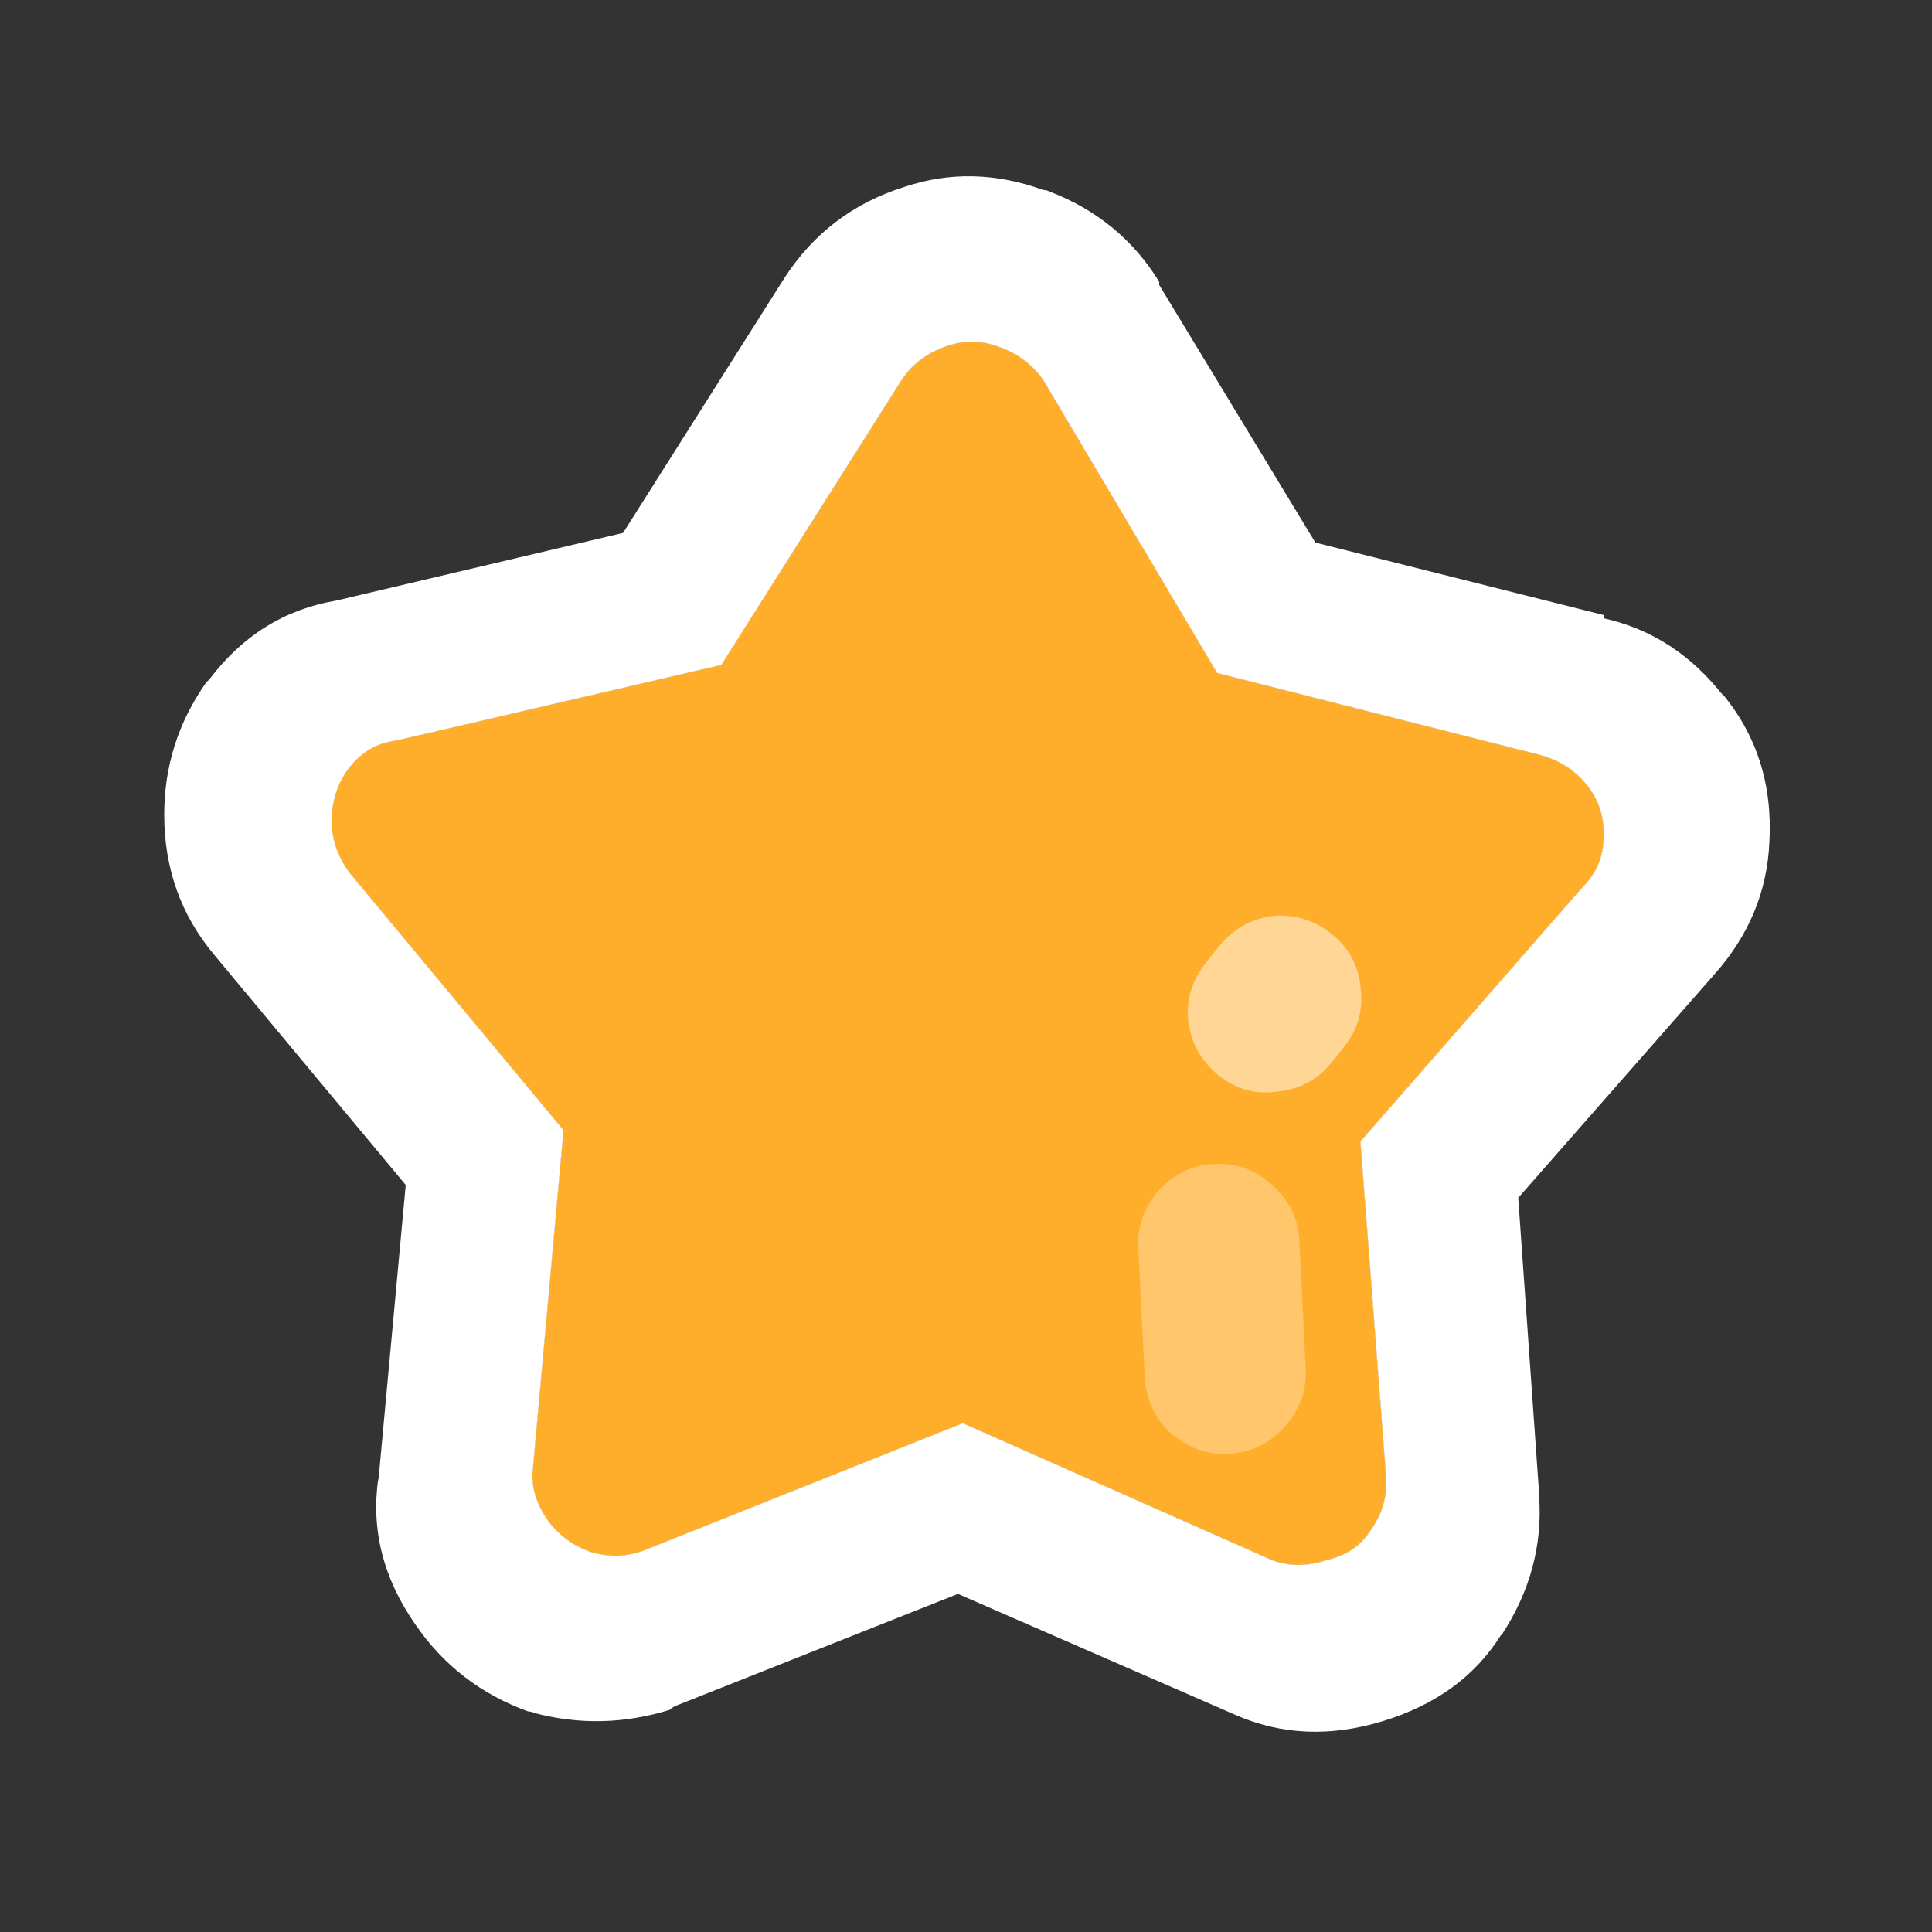
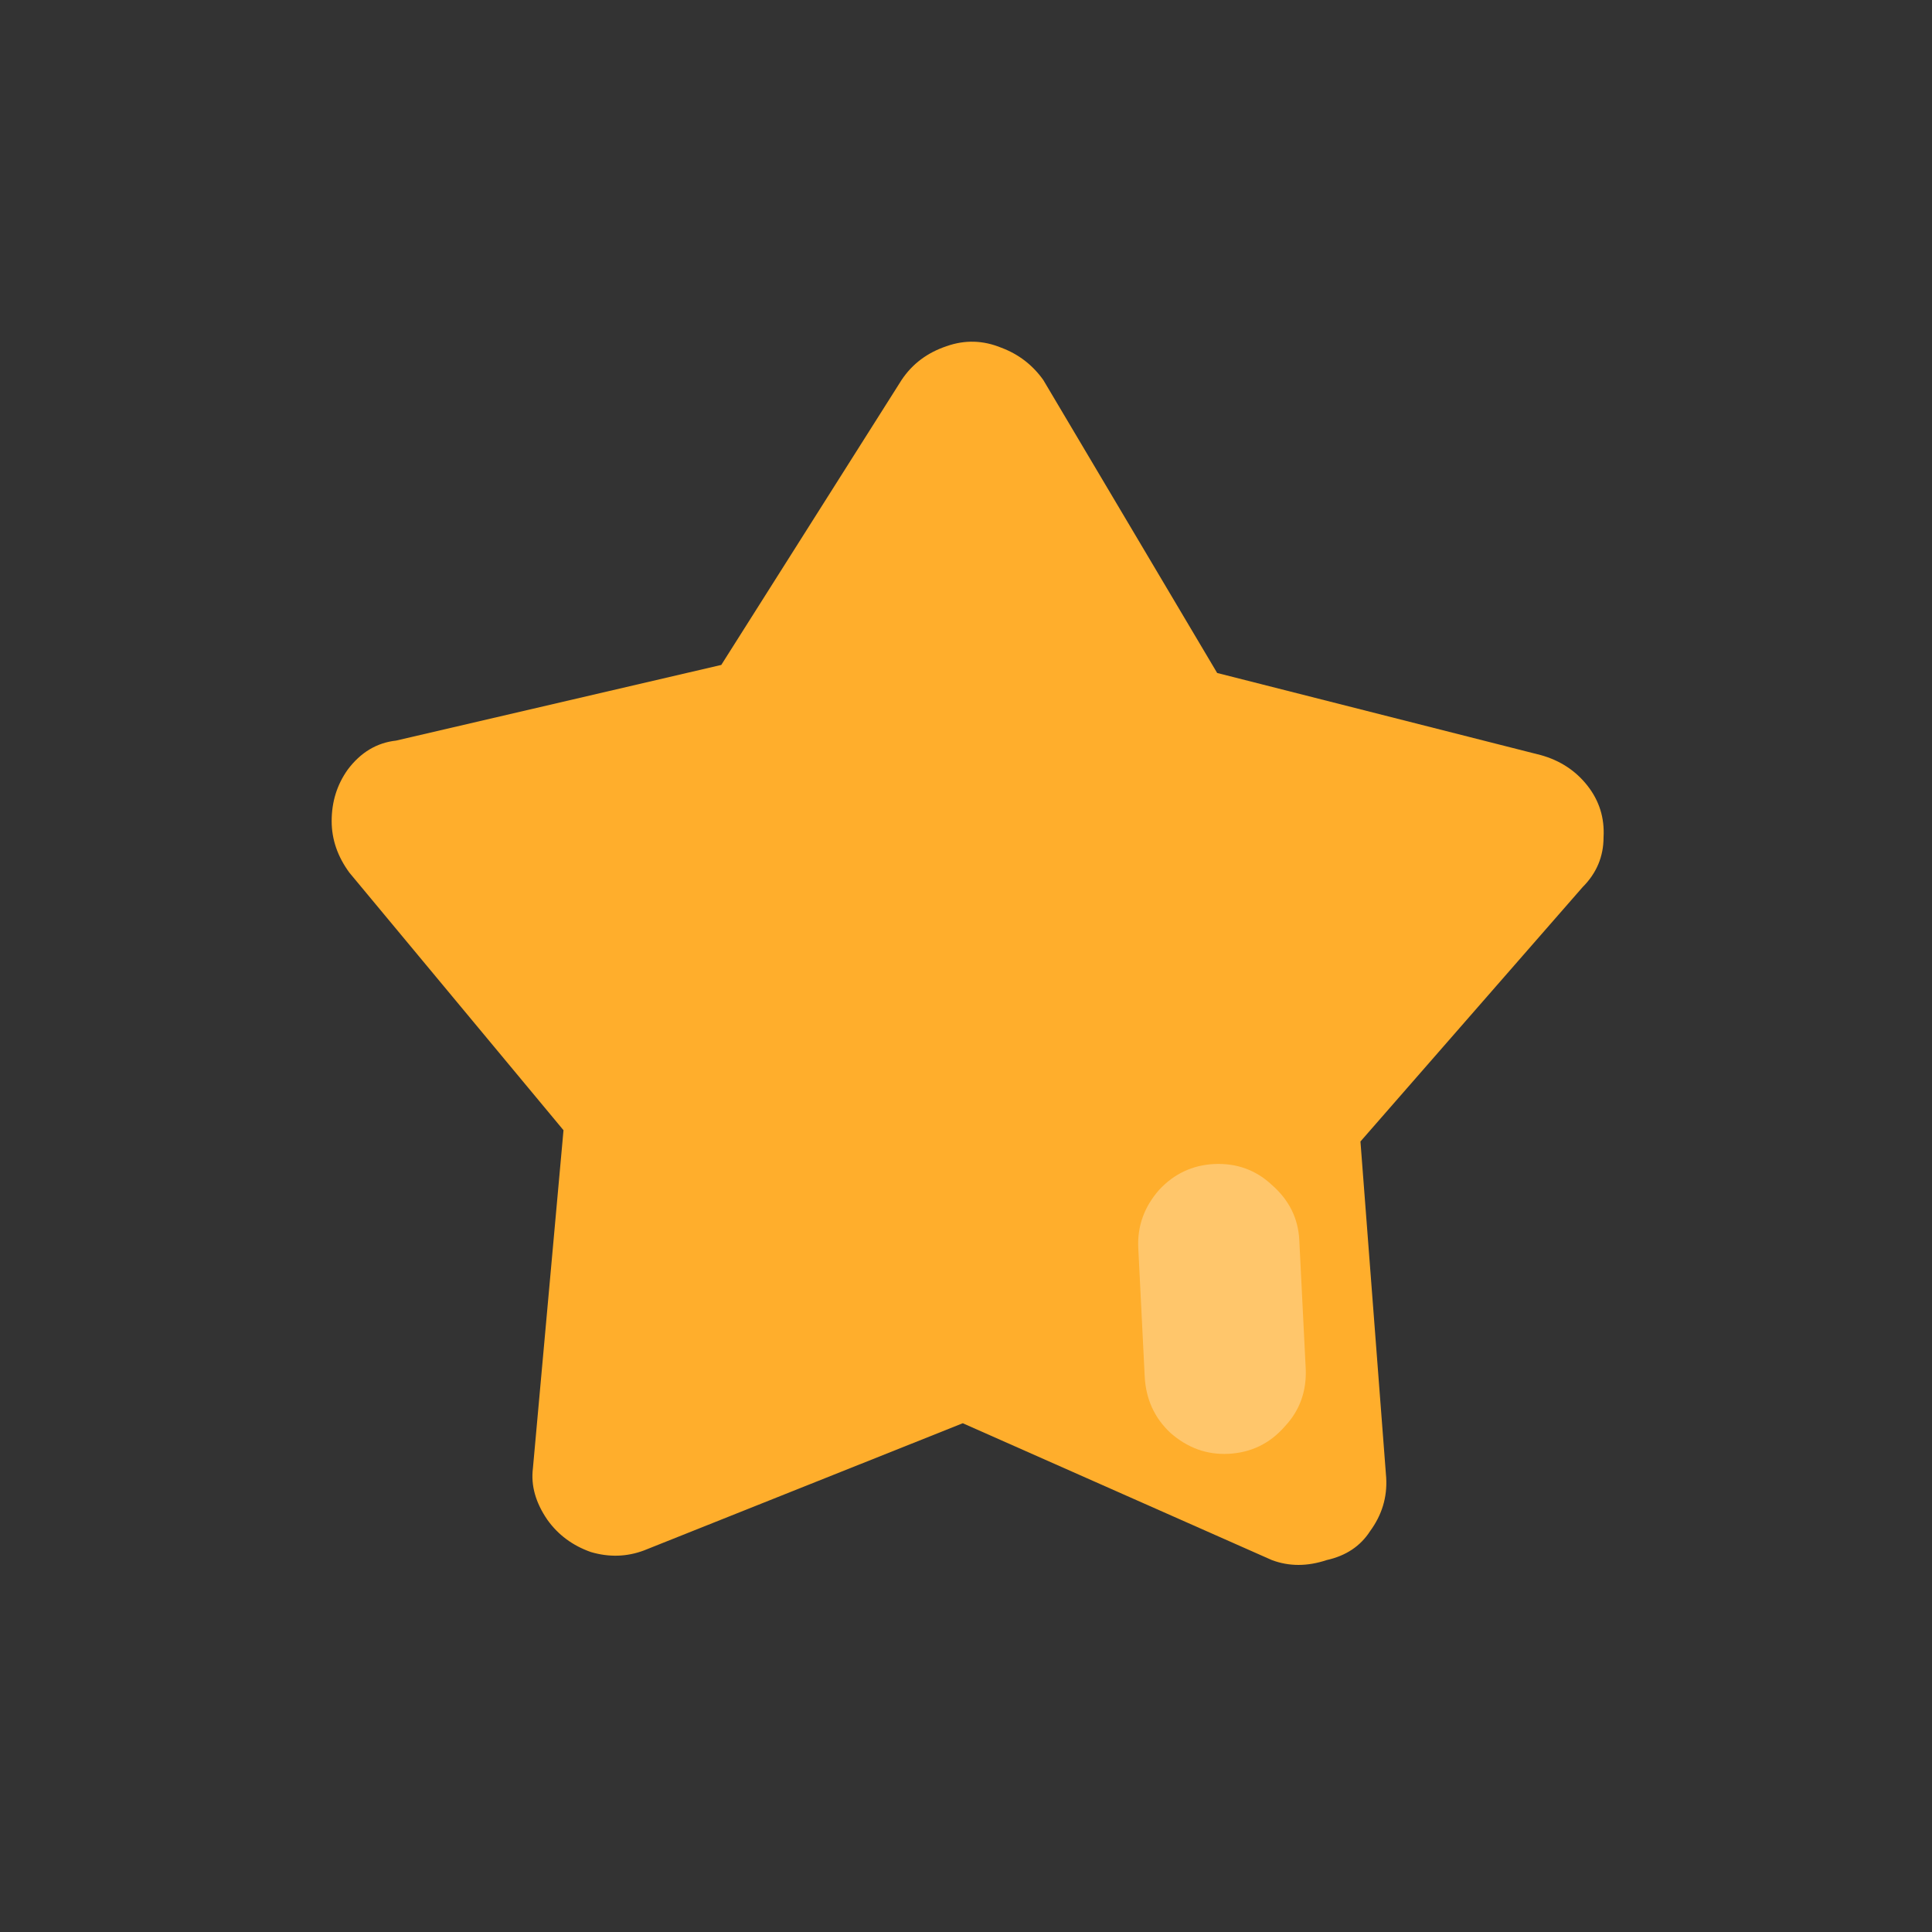
<svg xmlns="http://www.w3.org/2000/svg" xmlns:xlink="http://www.w3.org/1999/xlink" version="1.1" preserveAspectRatio="none" x="0px" y="0px" width="60px" height="60px" viewBox="0 0 60 60">
  <rect x="0" y="0" width="60" height="60" fill="#333333" stroke="none" />
  <defs>
    <g id="pageButton_1_Layer3_0_FILL">
-       <path fill="#FFFFFF" stroke="none" d=" M -19.7 -4.5 Q -19.7 -3.65 -19.15 -2.9 L -12.5 5.1 -13.45 15.6 Q -13.55 16.4 -13 17.2 -12.5 17.9 -11.65 18.2 -10.8 18.45 -10 18.15 L -0.1 14.2 9.5 18.45 Q 10.3 18.75 11.2 18.45 12.1 18.25 12.55 17.55 13.1 16.8 13.05 15.9 L 12.25 5.45 19.15 -2.45 Q 19.8 -3.1 19.8 -4 19.85 -4.9 19.3 -5.6 18.75 -6.3 17.85 -6.55 L 7.8 -9.1 2.4 -18.2 Q 1.9 -18.9 1.1 -19.2 0.25 -19.55 -0.6 -19.25 -1.5 -18.95 -2 -18.2 L -7.6 -9.35 -17.7 -7 Q -18.6 -6.9 -19.2 -6.1 -19.7 -5.4 -19.7 -4.5 Z" />
-     </g>
+       </g>
    <g id="pageButton_1_Layer2_0_FILL">
      <path fill="#FFAE2C" stroke="none" d=" M -19.7 -4.5 Q -19.7 -3.65 -19.15 -2.9 L -12.5 5.1 -13.45 15.6 Q -13.55 16.4 -13 17.2 -12.5 17.9 -11.65 18.2 -10.8 18.45 -10 18.15 L -0.1 14.2 9.5 18.45 Q 10.3 18.75 11.2 18.45 12.1 18.25 12.55 17.55 13.1 16.8 13.05 15.9 L 12.25 5.45 19.15 -2.45 Q 19.8 -3.1 19.8 -4 19.85 -4.9 19.3 -5.6 18.75 -6.3 17.85 -6.55 L 7.8 -9.1 2.4 -18.2 Q 1.9 -18.9 1.1 -19.2 0.25 -19.55 -0.6 -19.25 -1.5 -18.95 -2 -18.2 L -7.6 -9.35 -17.7 -7 Q -18.6 -6.9 -19.2 -6.1 -19.7 -5.4 -19.7 -4.5 Z" />
    </g>
    <g id="pageButton_1_Layer1_0_FILL">
      <path fill="#FFFFFF" fill-opacity="0.298" stroke="none" d=" M 6 6.95 Q 5.302 7.745 5.35 8.75 L 5.55 12.75 Q 5.605 13.805 6.35 14.5 7.145 15.199 8.15 15.15 9.205 15.096 9.9 14.3 10.598 13.555 10.55 12.5 L 10.35 8.5 Q 10.295 7.495 9.5 6.8 8.755 6.101 7.7 6.15 6.695 6.204 6 6.95 Z" />
-       <path fill="#FFFFFF" fill-opacity="0.498" stroke="none" d=" M 7.85 -0.6 L 7.45 -0.1 Q 6.807 0.707 6.9 1.7 7.04 2.751 7.85 3.4 8.655 4.044 9.65 3.9 10.7 3.808 11.35 3 L 11.75 2.5 Q 12.393 1.693 12.25 0.65 12.16 -0.351 11.35 -1 10.545 -1.644 9.5 -1.55 8.5 -1.408 7.85 -0.6 Z" />
    </g>
    <g id="pageButton_1_Layer0_0_FILL">
-       <path fill="#FFFFFF" stroke="none" d=" M -23.5 -8.9 Q -23.55 -8.85 -23.6 -8.8 -24.9 -6.95 -24.9 -4.7 -24.9 -2.2 -23.35 -0.35 L -17.4 6.8 -18.25 16 -18.25 15.9 Q -18.6 18.3 -17.1 20.45 -15.8 22.35 -13.6 23.15 -13.5 23.15 -13.4 23.2 -11.3 23.75 -9.2 23.1 -9.1 23 -8.95 22.95 L -0.25 19.5 8.35 23.25 Q 10.5 24.2 12.95 23.45 15.4 22.7 16.6 20.8 L 16.65 20.75 Q 17.95 18.75 17.8 16.5 L 17.8 16.4 17.15 7.2 23.25 0.25 Q 24.85 -1.55 24.95 -3.85 25.1 -6.55 23.45 -8.5 L 23.55 -8.35 Q 22.05 -10.3 19.8 -10.8 L 19.8 -10.9 10.85 -13.15 6 -21.15 6 -21.25 Q 4.8 -23.2 2.6 -24.05 2.5 -24.1 2.4 -24.1 0.2 -24.9 -1.9 -24.2 -4.3 -23.45 -5.65 -21.35 L -10.65 -13.45 -19.55 -11.35 Q -21.95 -10.95 -23.5 -8.9 M -2 -18.2 Q -1.5 -18.95 -0.6 -19.25 0.25 -19.55 1.1 -19.2 1.9 -18.9 2.4 -18.2 L 7.8 -9.1 17.85 -6.55 Q 18.75 -6.3 19.3 -5.6 19.85 -4.9 19.8 -4 19.8 -3.1 19.15 -2.45 L 12.25 5.45 13.05 15.9 Q 13.1 16.8 12.55 17.55 12.1 18.25 11.2 18.45 10.3 18.75 9.5 18.45 L -0.1 14.2 -10 18.15 Q -10.8 18.45 -11.65 18.2 -12.5 17.9 -13 17.2 -13.55 16.4 -13.45 15.6 L -12.5 5.1 -19.15 -2.9 Q -19.7 -3.65 -19.7 -4.5 -19.7 -5.4 -19.2 -6.1 -18.6 -6.9 -17.7 -7 L -7.6 -9.35 -2 -18.2 Z" />
-     </g>
+       </g>
  </defs>
  <g transform="matrix( 1, 0, 0, 1, 30,30) ">
    <g transform="matrix( 1, 0, 0, 1, 0,0) ">
      <use xlink:href="#pageButton_1_Layer3_0_FILL" />
    </g>
    <g transform="matrix( 1, 0, 0, 1, 0,0) ">
      <use xlink:href="#pageButton_1_Layer2_0_FILL" />
    </g>
    <g transform="matrix( 1, 0, 0, 1, 0,0) ">
      <use xlink:href="#pageButton_1_Layer1_0_FILL" />
    </g>
    <g transform="matrix( 1, 0, 0, 1, 0,0) ">
      <use xlink:href="#pageButton_1_Layer0_0_FILL" />
    </g>
  </g>
</svg>